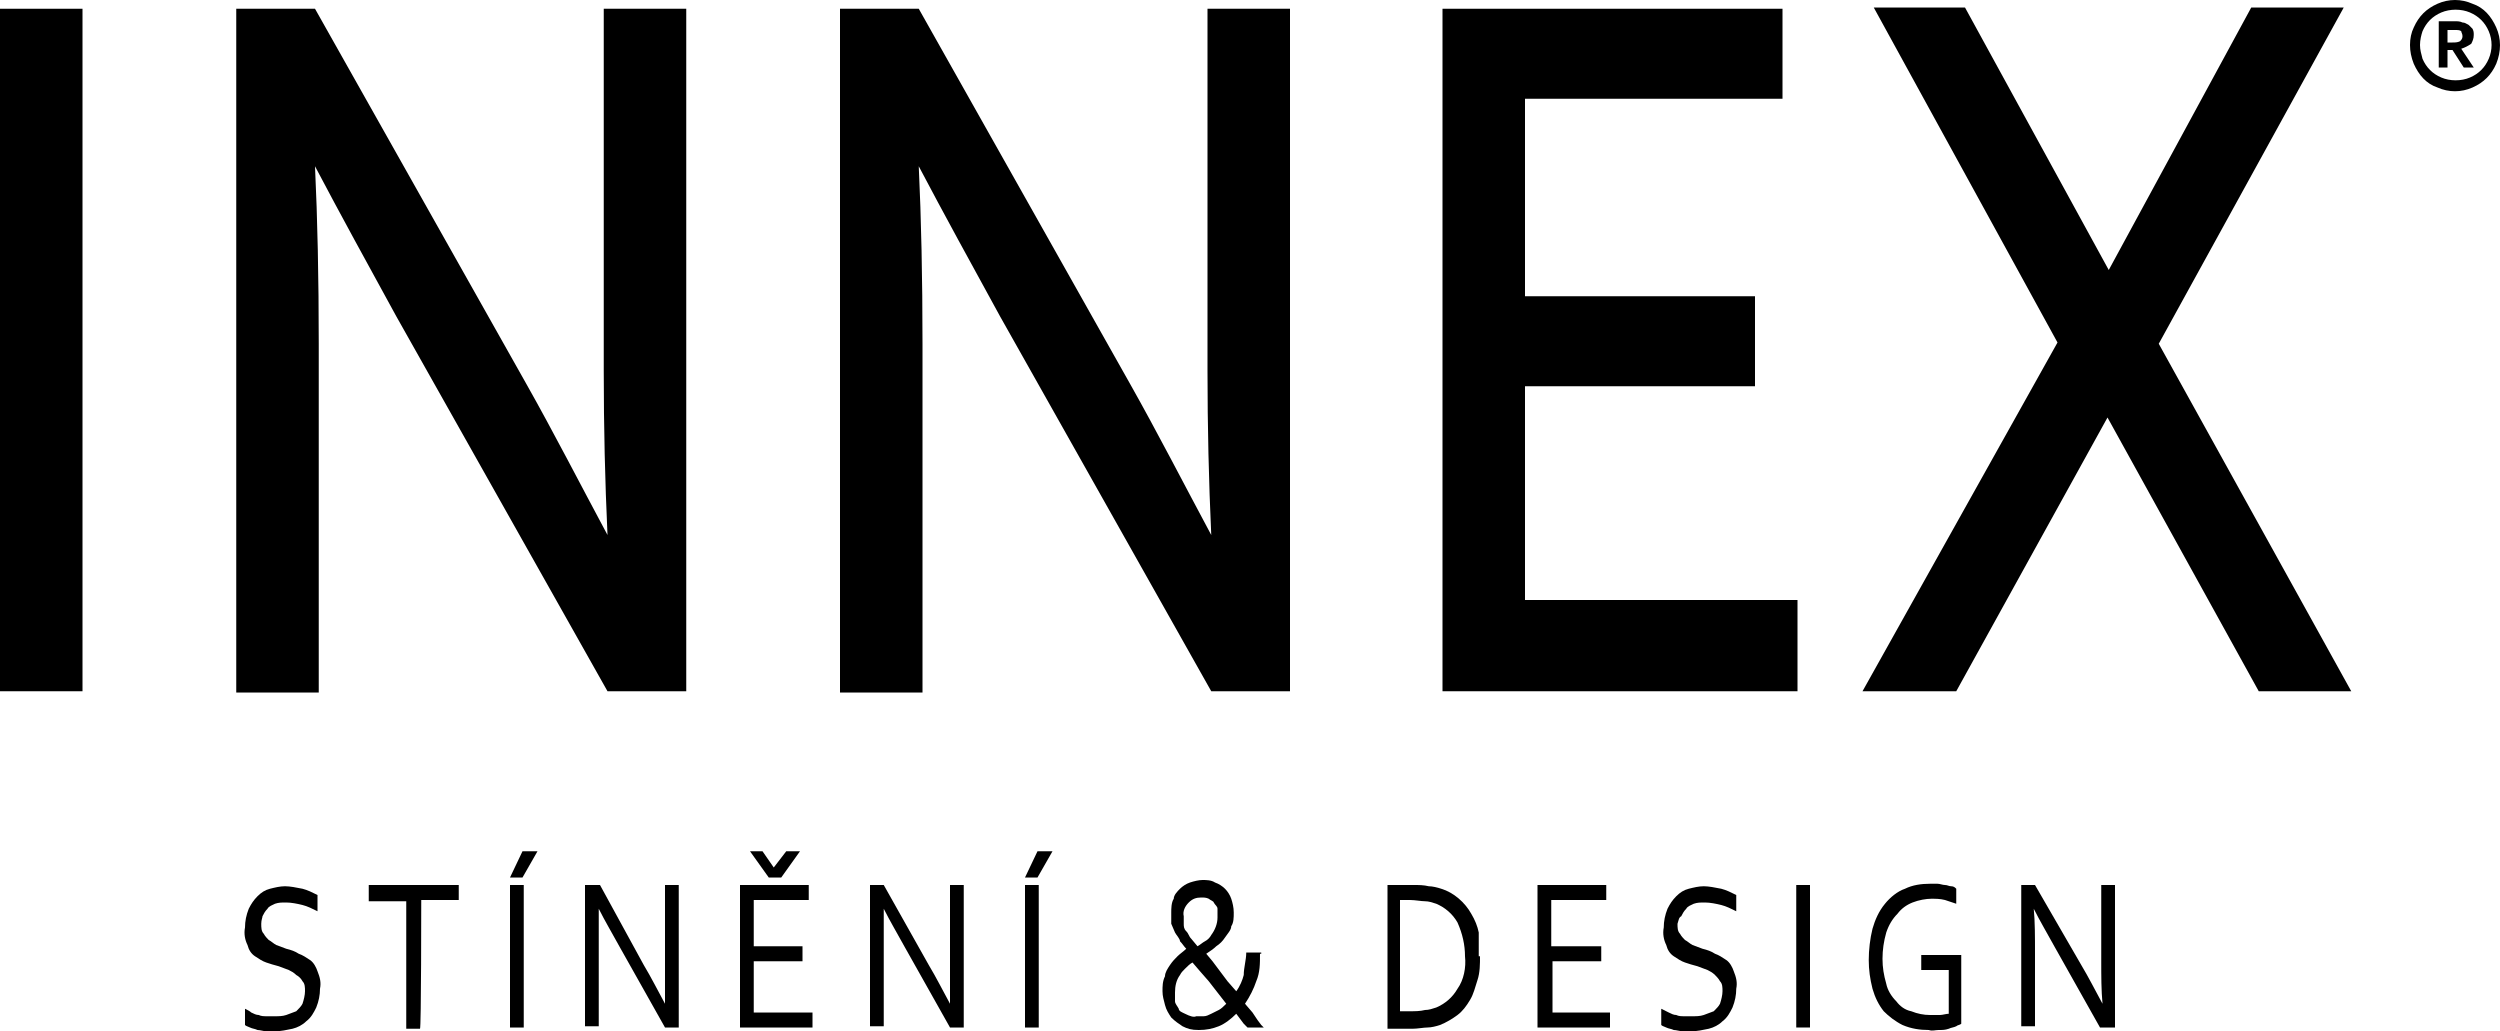
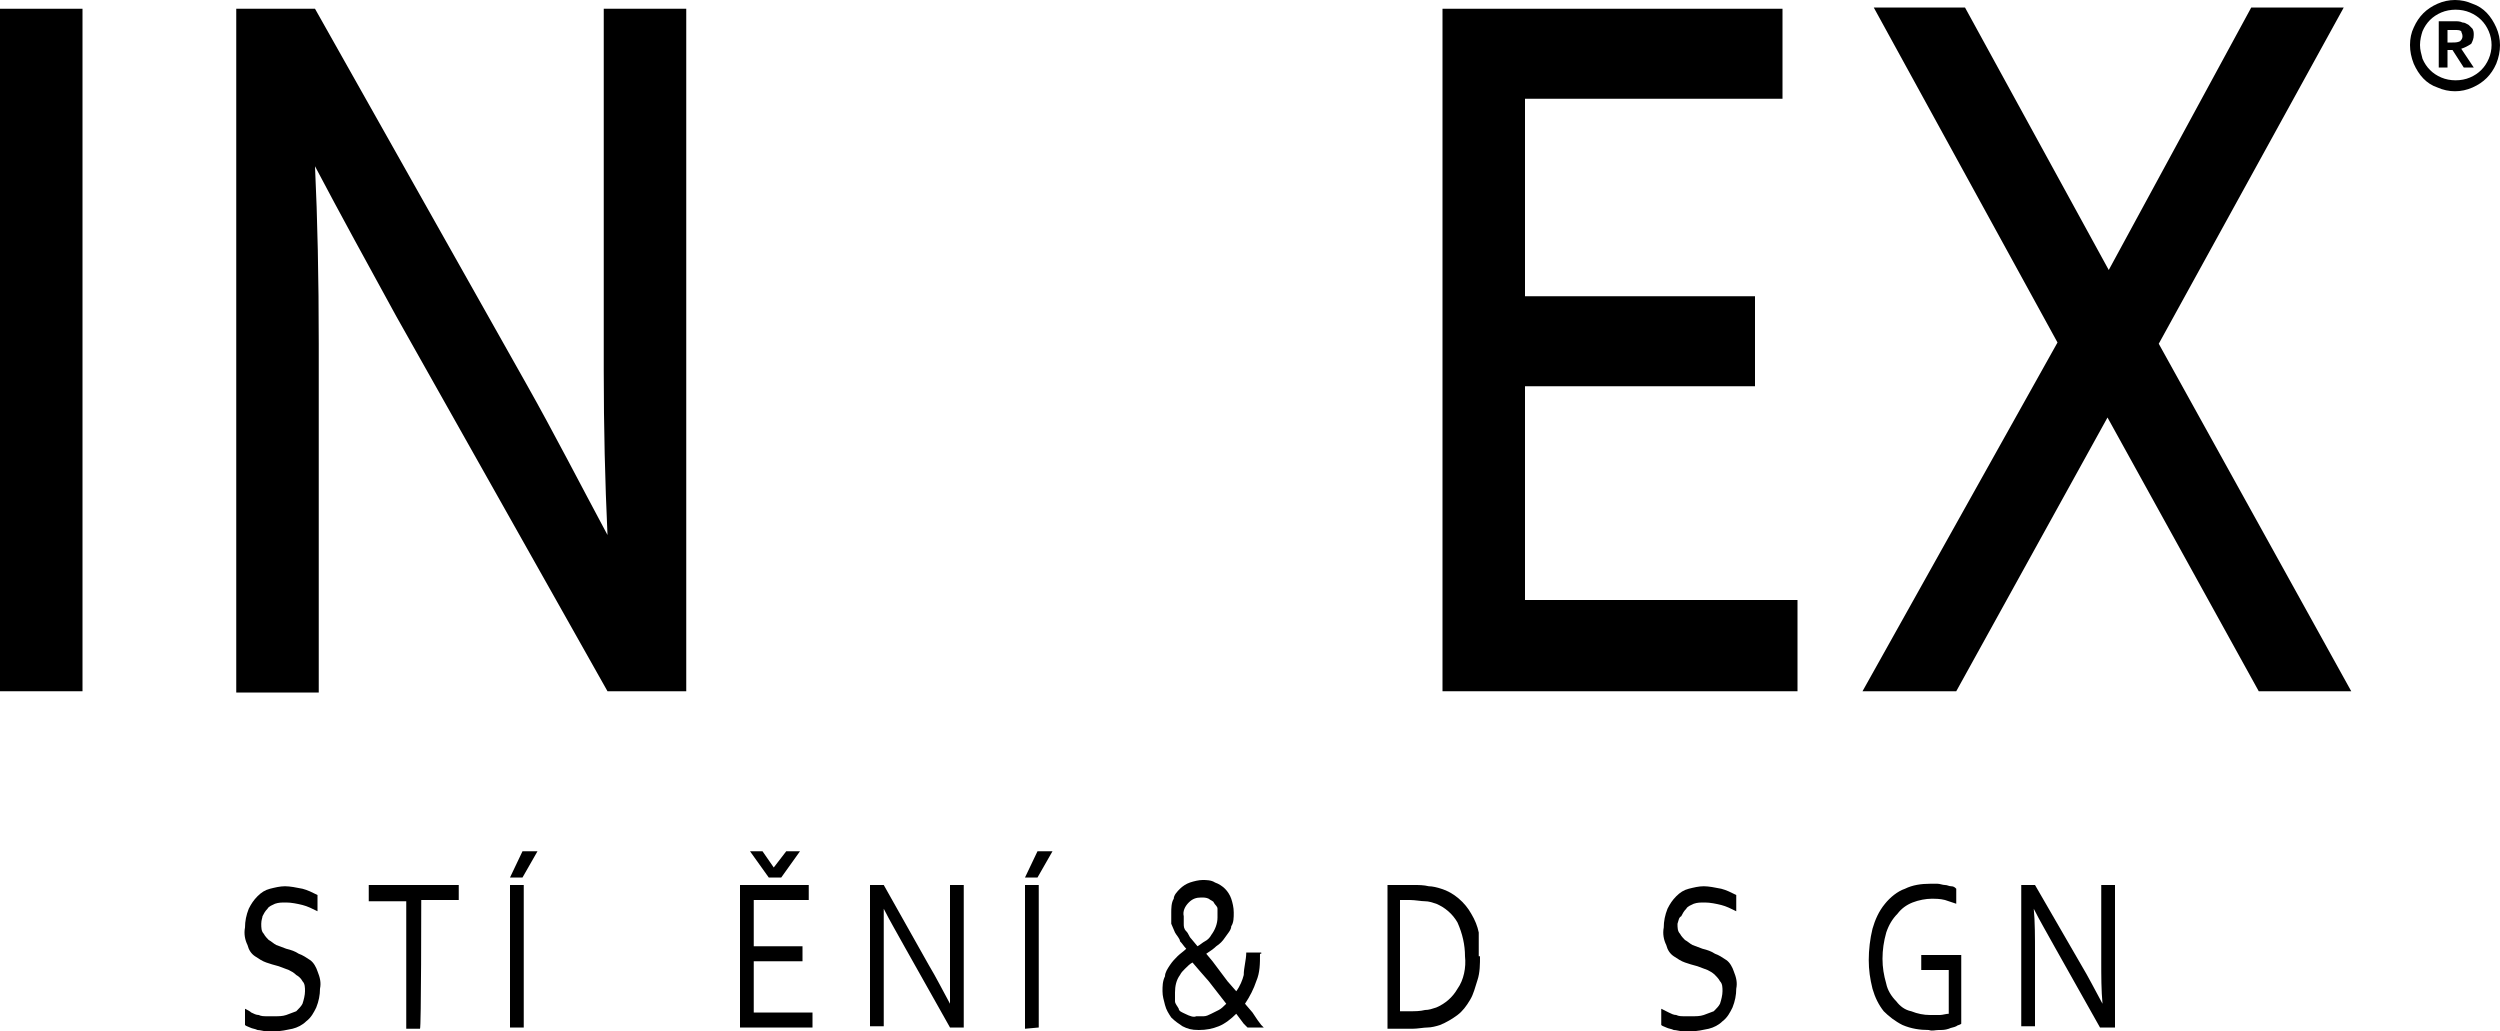
<svg xmlns="http://www.w3.org/2000/svg" id="Layer_1" data-name="Layer 1" version="1.1" viewBox="0 0 200 82.5">
  <defs>
    <style>
      .cls-1 {
        fill: #000;
        stroke-width: 0px;
      }
    </style>
  </defs>
  <g id="Layer_2" data-name="Layer 2">
    <g id="Layer_1-2" data-name="Layer 1-2">
      <g id="Layer_2-2" data-name="Layer 2-2">
        <g id="g9">
          <g id="g33">
            <path id="path35" class="cls-1" d="M6.6,55.3H0V.7h6.6v54.6h0Z" />
            <path id="path37" class="cls-1" d="M54.9,55.3h-6.3l-16.9-30c-2.3-4.2-4.5-8.2-6.5-12,.2,4.2.3,9,.3,14.2v27.9h-6.6V.7h6.3l16.9,30c2.2,3.9,4.3,8,6.5,12.1-.2-4.3-.3-8.6-.3-13.1V.7h6.6v54.6h0Z" />
-             <path id="path39" class="cls-1" d="M103.2,55.3h-6.3l-16.9-30c-2.3-4.2-4.5-8.2-6.5-12,.2,4.2.3,9,.3,14.2v27.9h-6.6V.7h6.3l16.9,30c2.2,3.9,4.3,8,6.5,12.1-.2-4.3-.3-8.7-.3-13.1V.7h6.6v54.6h0Z" />
            <path id="path41" class="cls-1" d="M143.8,55.3h-28.4V.7h27.2v7.2h-20.6v15.8h18.4v7.2h-18.4v17.1h21.8v7.3h0Z" />
            <path id="path43" class="cls-1" d="M188.1,55.3h-7.4l-12.1-21.9-12.1,21.9h-7.5l15.6-27.9L149.9.6h7.3l11.5,21L180.1.6h7.4l-14.8,26.9,15.4,27.8h0Z" />
            <g id="g45">
              <path id="path47" class="cls-1" d="M20.9,73.9c0,.3,0,.6.2.8.1.2.3.4.4.5.2.1.4.3.6.4l.8.3c.4.1.7.2,1,.4.3.1.6.3.9.5s.5.6.6.9c.2.5.3.9.2,1.4,0,.5-.1,1-.3,1.5-.2.4-.4.8-.8,1.1-.3.3-.7.5-1.1.6-.5.1-.9.2-1.4.2h-.7c-.2,0-.5-.1-.7-.1-.2-.1-.4-.1-.6-.2s-.3-.1-.4-.2v-1.3c.2.1.4.2.5.3.2.1.4.2.6.2.2.1.4.1.7.1h.6c.3,0,.6,0,.9-.1s.5-.2.8-.3c.2-.2.4-.4.5-.6.1-.3.2-.7.2-1s0-.6-.2-.8c-.1-.2-.3-.4-.5-.5-.2-.2-.4-.3-.6-.4l-.8-.3c-.4-.1-.7-.2-1-.3-.3-.1-.6-.3-.9-.5s-.5-.5-.6-.9c-.2-.4-.3-.9-.2-1.4,0-.5.1-1,.3-1.5.2-.4.4-.7.7-1,.3-.3.6-.5,1-.6s.8-.2,1.2-.2.9.1,1.4.2c.4.1.8.3,1.2.5v1.3c-.4-.2-.8-.4-1.2-.5-.4-.1-.9-.2-1.3-.2s-.6,0-.9.1c-.2.1-.5.2-.6.4-.2.2-.3.4-.4.6,0,.1-.1.3-.1.6Z" />
              <path id="path49" class="cls-1" d="M33.6,82.3h-1.1v-10.2h-3v-1.3h7.2v1.2h-3s0,10.3-.1,10.3Z" />
              <path id="path51" class="cls-1" d="M40.8,82.3v-11.5h1.1v11.4h-1.1ZM43,68.1l-1.2,2.1h-1l1-2.1h1.2Z" />
-               <path id="path53" class="cls-1" d="M51.5,77.2c.6,1,1.1,2,1.7,3.1h0c0-1.1,0-2.2,0-3.4v-6.1h1.1v11.4h-1.1l-3.6-6.4c-.6-1.1-1.2-2.1-1.7-3.1h0c0,1,0,2.3,0,3.6v5.8h-1.1v-11.3h1.2s3.5,6.4,3.5,6.4Z" />
              <path id="path55" class="cls-1" d="M60.4,81h4.6v1.2h-5.8v-11.4h5.5v1.2h-4.4v3.7h3.9v1.2h-3.9v4.1h.1ZM61.5,70.2l-1.5-2.1h1l.9,1.3h0l1-1.3h1.1l-1.5,2.1h-1Z" />
              <path id="path57" class="cls-1" d="M74.3,77.2c.6,1,1.1,2,1.7,3.1h0c0-1.1,0-2.2,0-3.4v-6.1h1.1v11.4h-1.1l-3.6-6.4c-.6-1.1-1.2-2.1-1.7-3.1h0c0,1,0,2.3,0,3.6v5.8h-1.1v-11.3h1.1l3.6,6.4Z" />
-               <path id="path59" class="cls-1" d="M82,82.3v-11.5h1.1v11.4h-1.1ZM84.2,68.1l-1.2,2.1h-1l1-2.1h1.2Z" />
+               <path id="path59" class="cls-1" d="M82,82.3v-11.5h1.1v11.4ZM84.2,68.1l-1.2,2.1h-1l1-2.1h1.2Z" />
              <path id="path61" class="cls-1" d="M100.8,76.3c0,.8,0,1.5-.3,2.2-.2.6-.5,1.2-.9,1.8l.6.7.4.6.3.4.2.2h-1.3l-.3-.3-.6-.8c-.4.4-.9.8-1.4,1s-1,.3-1.6.3-.9-.1-1.3-.3c-.3-.2-.6-.4-.9-.7-.2-.3-.4-.6-.5-1s-.2-.7-.2-1.1,0-.8.2-1.2c0-.3.2-.6.4-.9.2-.3.4-.5.6-.7s.5-.4.7-.6c-.2-.2-.3-.4-.5-.6,0-.2-.3-.5-.4-.7s-.2-.5-.3-.7c0-.3,0-.6,0-.9s0-.8.2-1.1c0-.3.3-.6.5-.8.2-.2.5-.4.8-.5s.7-.2,1-.2.7,0,1,.2c.3.1.6.3.8.5.2.2.4.5.5.8s.2.7.2,1.1,0,.8-.2,1.1c0,.3-.3.6-.5.9s-.4.5-.7.7c-.2.2-.5.4-.8.6l.5.6.6.8.6.8.7.8c.3-.4.5-.9.6-1.3,0-.6.2-1.2.2-1.8h1.2q0,.1,0,.1ZM95.8,81.3h.5c.2,0,.4-.1.6-.2s.4-.2.6-.3c.2-.1.4-.3.6-.5l-.7-.9-.7-.9-.7-.8-.6-.7c-.2.1-.4.3-.6.5s-.3.3-.4.5c-.3.4-.4.9-.4,1.4s0,.5,0,.7.2.4.3.6c0,.2.3.3.5.4.4.2.7.3.9.2h0ZM94.7,73.3c0,.2,0,.4,0,.6,0,.2,0,.4.2.6s.2.4.4.6l.5.6c.2-.1.4-.3.6-.4s.4-.3.5-.5c.3-.4.5-.9.5-1.4s0-.5,0-.7-.2-.3-.3-.5c0-.1-.3-.2-.4-.3-.2-.1-.4-.1-.6-.1-.4,0-.7.1-1,.4s-.5.7-.4,1.1h0Z" />
              <path id="path63" class="cls-1" d="M118.4,76.5c0,.6,0,1.3-.2,1.9s-.3,1.1-.6,1.6c-.3.5-.6.9-1,1.2-.4.3-.9.6-1.4.8-.3.1-.7.2-1,.2s-.8.1-1.2.1h-2v-11.5h2.1c.4,0,.8,0,1.2.1.3,0,.7.1,1,.2,1,.3,1.9,1.1,2.4,2,.3.5.5,1,.6,1.5,0,.7,0,1.3,0,1.9h0ZM117.2,76.5c0-.9-.2-1.8-.6-2.7-.4-.7-1-1.2-1.7-1.5-.3-.1-.6-.2-.9-.2s-.8-.1-1.2-.1h-.8v8.9h.8c.4,0,.8,0,1.2-.1.3,0,.6-.1.9-.2.7-.3,1.3-.8,1.7-1.5.5-.7.7-1.7.6-2.6h0Z" />
-               <path id="path65" class="cls-1" d="M124.1,81h4.7v1.2h-5.8v-11.4h5.5v1.2h-4.4v3.7h4v1.2h-3.9v4.1q0,0-.1,0Z" />
              <path id="path67" class="cls-1" d="M134.2,73.9c0,.3,0,.6.2.8.1.2.3.4.4.5.2.1.4.3.6.4l.8.3c.4.1.7.2,1,.4.3.1.6.3.9.5.3.2.5.6.6.9.2.5.3.9.2,1.4,0,.5-.1,1-.3,1.5-.2.4-.4.8-.8,1.1-.3.3-.7.5-1.1.6-.5.1-.9.2-1.4.2h-.7c-.2,0-.5-.1-.7-.1-.2-.1-.4-.1-.6-.2-.2-.1-.3-.1-.4-.2v-1.3c.2.1.4.2.6.3.2.1.4.2.6.2.2.1.4.1.7.1h.6c.3,0,.6,0,.9-.1.3-.1.5-.2.8-.3.2-.2.4-.4.5-.6.1-.3.2-.7.2-1s0-.6-.2-.8c-.1-.2-.3-.4-.4-.5-.2-.2-.4-.3-.6-.4l-.8-.3c-.4-.1-.7-.2-1-.3-.3-.1-.6-.3-.9-.5-.3-.2-.5-.5-.6-.9-.2-.4-.3-.9-.2-1.4,0-.5.1-1,.3-1.5.2-.4.4-.7.7-1s.6-.5,1-.6.8-.2,1.2-.2.9.1,1.4.2c.4.1.8.3,1.2.5v1.3c-.4-.2-.8-.4-1.2-.5s-.9-.2-1.3-.2-.6,0-.9.1c-.2.1-.5.2-.6.4-.2.2-.3.4-.4.6-.2.1-.2.3-.3.6Z" />
-               <path id="path69" class="cls-1" d="M143.7,82.3v-11.5h1.1v11.4h-1.1Z" />
              <path id="path71" class="cls-1" d="M155.8,77.6h-2.1v-1.2h3.2v5.5c-.1.1-.3.1-.4.2-.2.1-.4.1-.6.2-.3.1-.5.1-.8.1s-.5.1-.8,0c-.7,0-1.4-.1-2.1-.4-.6-.3-1.1-.7-1.5-1.1-.4-.5-.7-1.1-.9-1.8-.2-.8-.3-1.5-.3-2.3s.1-1.7.3-2.5c.2-.7.5-1.4,1-2,.4-.5,1-1,1.6-1.2.6-.3,1.3-.4,2-.4h.6c.2,0,.4.1.6.1s.3.1.5.1.3.1.4.2v1.2c-.3-.1-.6-.2-.9-.3-.4-.1-.7-.1-1.1-.1s-1,.1-1.5.3c-.5.2-.9.5-1.2.9-.4.4-.7.9-.9,1.5-.2.7-.3,1.4-.3,2.1s.1,1.3.3,2c.1.5.4,1,.8,1.4.3.4.7.7,1.2.8.5.2,1,.3,1.5.3h.8c.2,0,.5-.1.7-.1v-3.5q-.1,0-.1,0Z" />
              <path id="path73" class="cls-1" d="M166.5,77.2c.6,1,1.1,2,1.7,3.1h0c-.1-1.1-.1-2.2-.1-3.4v-6.1h1.1v11.4h-1.2l-3.6-6.4c-.6-1.1-1.2-2.1-1.7-3.1h0c.1,1,.1,2.3.1,3.6v5.8h-1.1v-11.3h1.1l3.7,6.4Z" />
            </g>
            <path id="path75" class="cls-1" d="M192.8,3.6c0-.5.1-1,.3-1.4.4-.9,1-1.5,1.9-1.9s1.9-.4,2.8,0c.9.3,1.5,1,1.9,1.9s.4,1.9,0,2.9c-.4.9-1,1.5-1.9,1.9s-1.9.4-2.8,0c-.9-.3-1.5-1-1.9-1.9-.2-.5-.3-1-.3-1.5ZM193.6,3.6c0,.4.1.7.2,1.1.3.7.8,1.2,1.5,1.5s1.6.3,2.3,0,1.2-.8,1.5-1.5.3-1.5,0-2.2-.8-1.2-1.5-1.5-1.6-.3-2.3,0-1.2.8-1.5,1.5c-.1.3-.2.7-.2,1.1h0ZM196.9,3.9l1,1.5h-.8l-.9-1.4h-.4v1.4h-.7V1.7h1.3c.2,0,.4,0,.6.1.2,0,.3.1.5.2l.3.3c.1.2.1.3.1.5,0,.3-.1.5-.2.7-.3.2-.5.3-.8.4h0ZM195.8,2.4v1h.4c.2,0,.4,0,.6-.1.1-.1.2-.2.2-.4s-.1-.3-.1-.4c-.1-.1-.3-.1-.5-.1h-.6,0Z" />
          </g>
        </g>
      </g>
    </g>
  </g>
</svg>